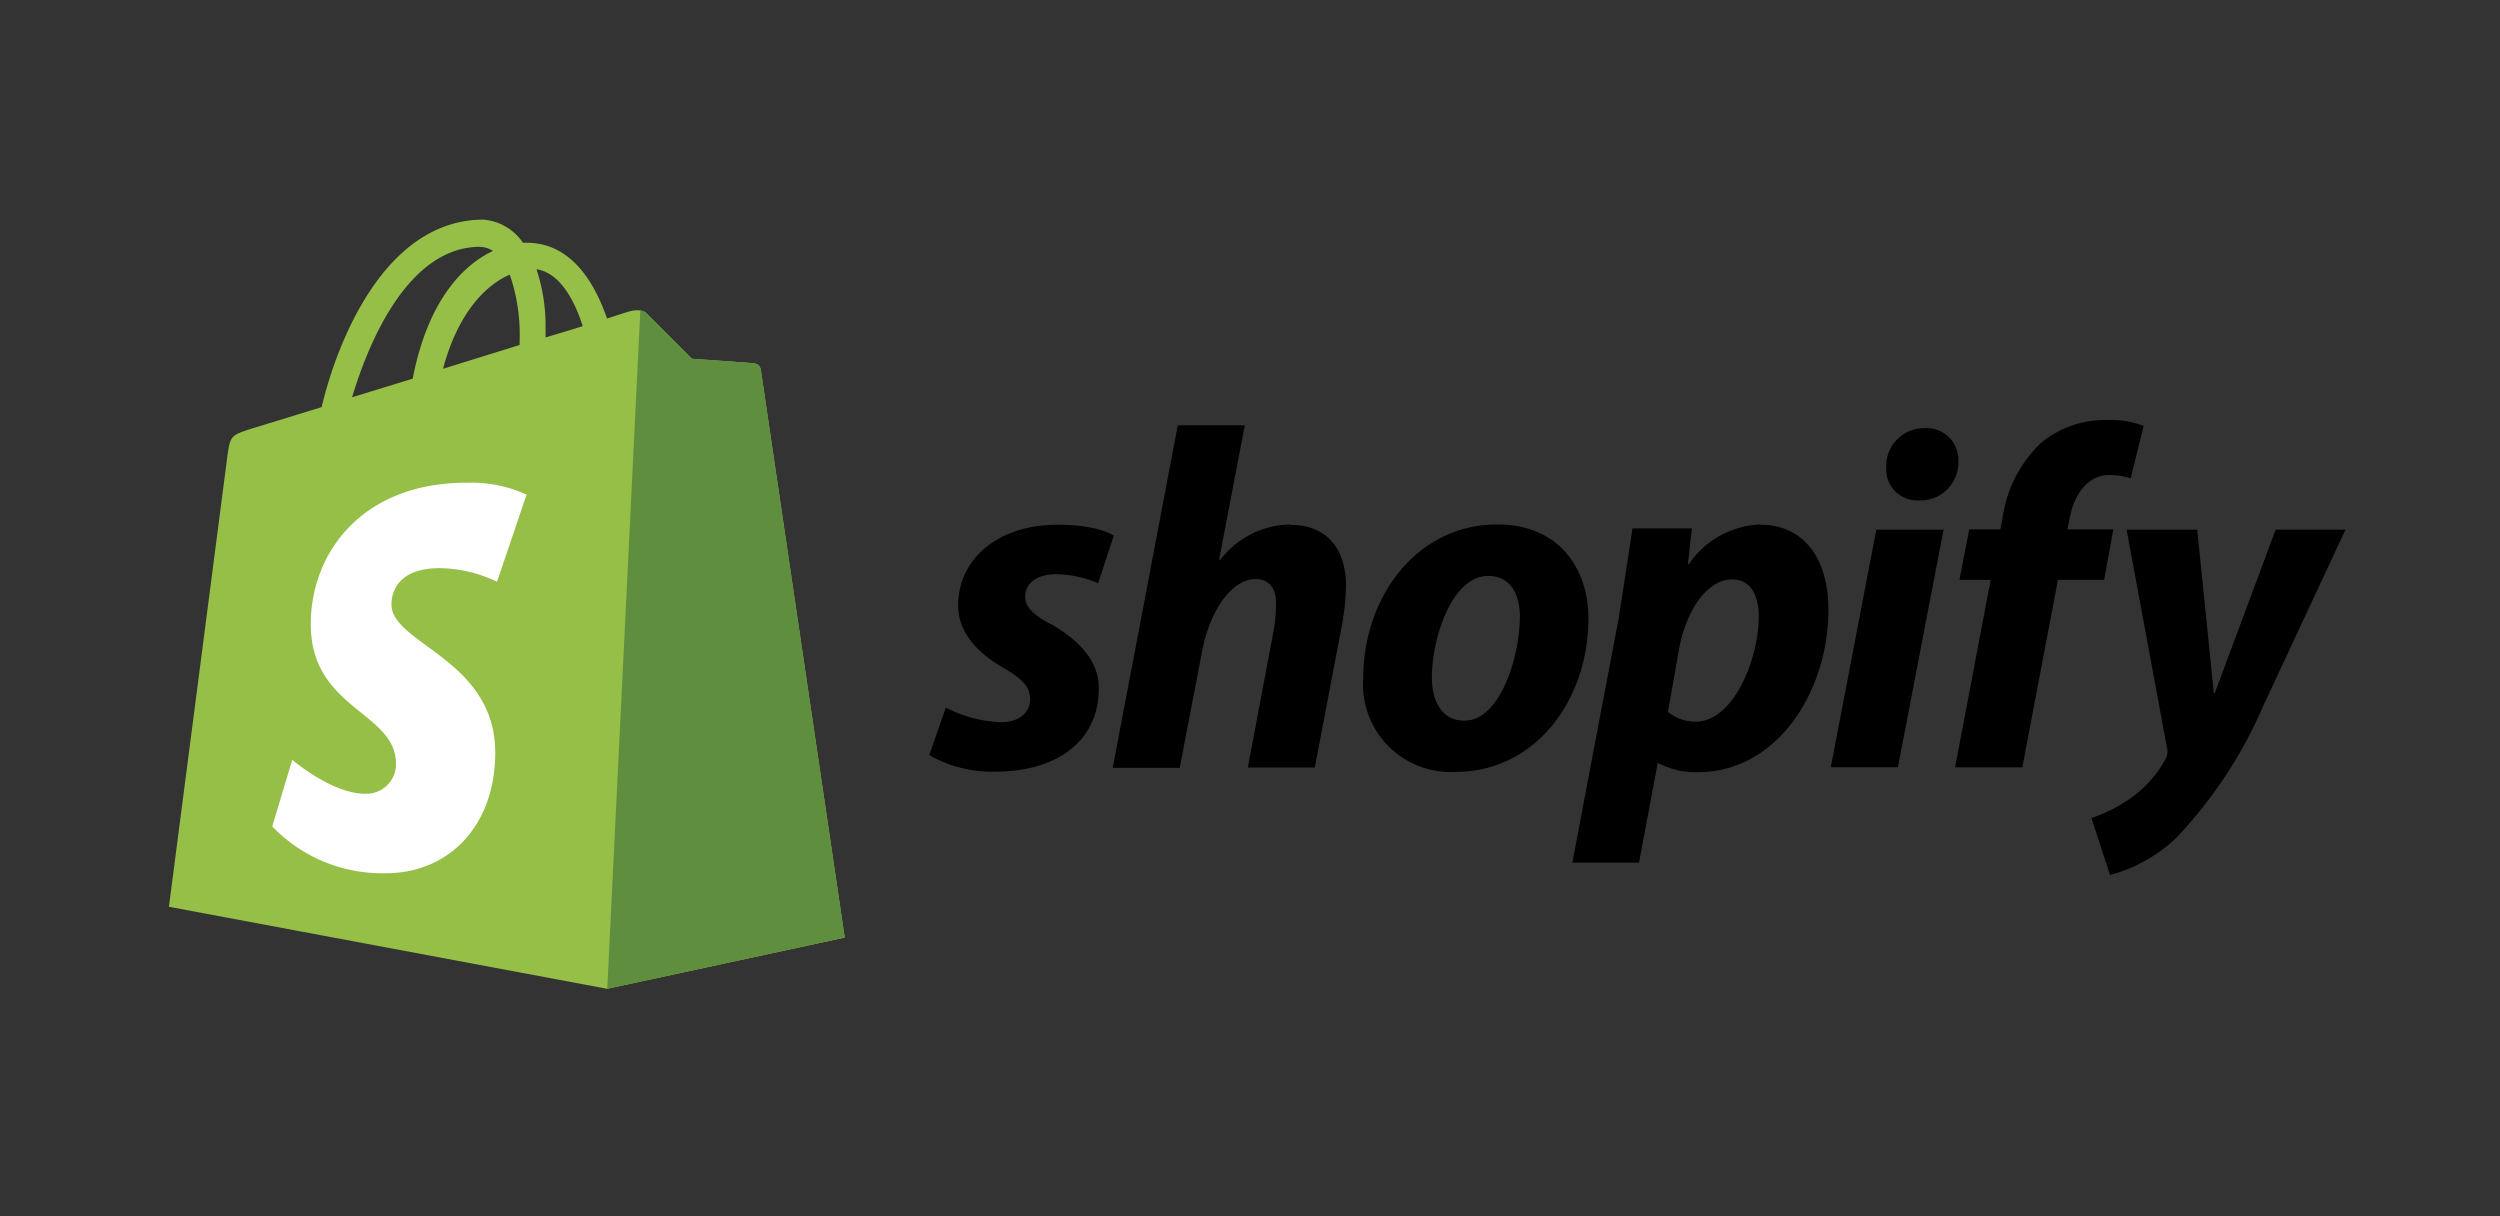
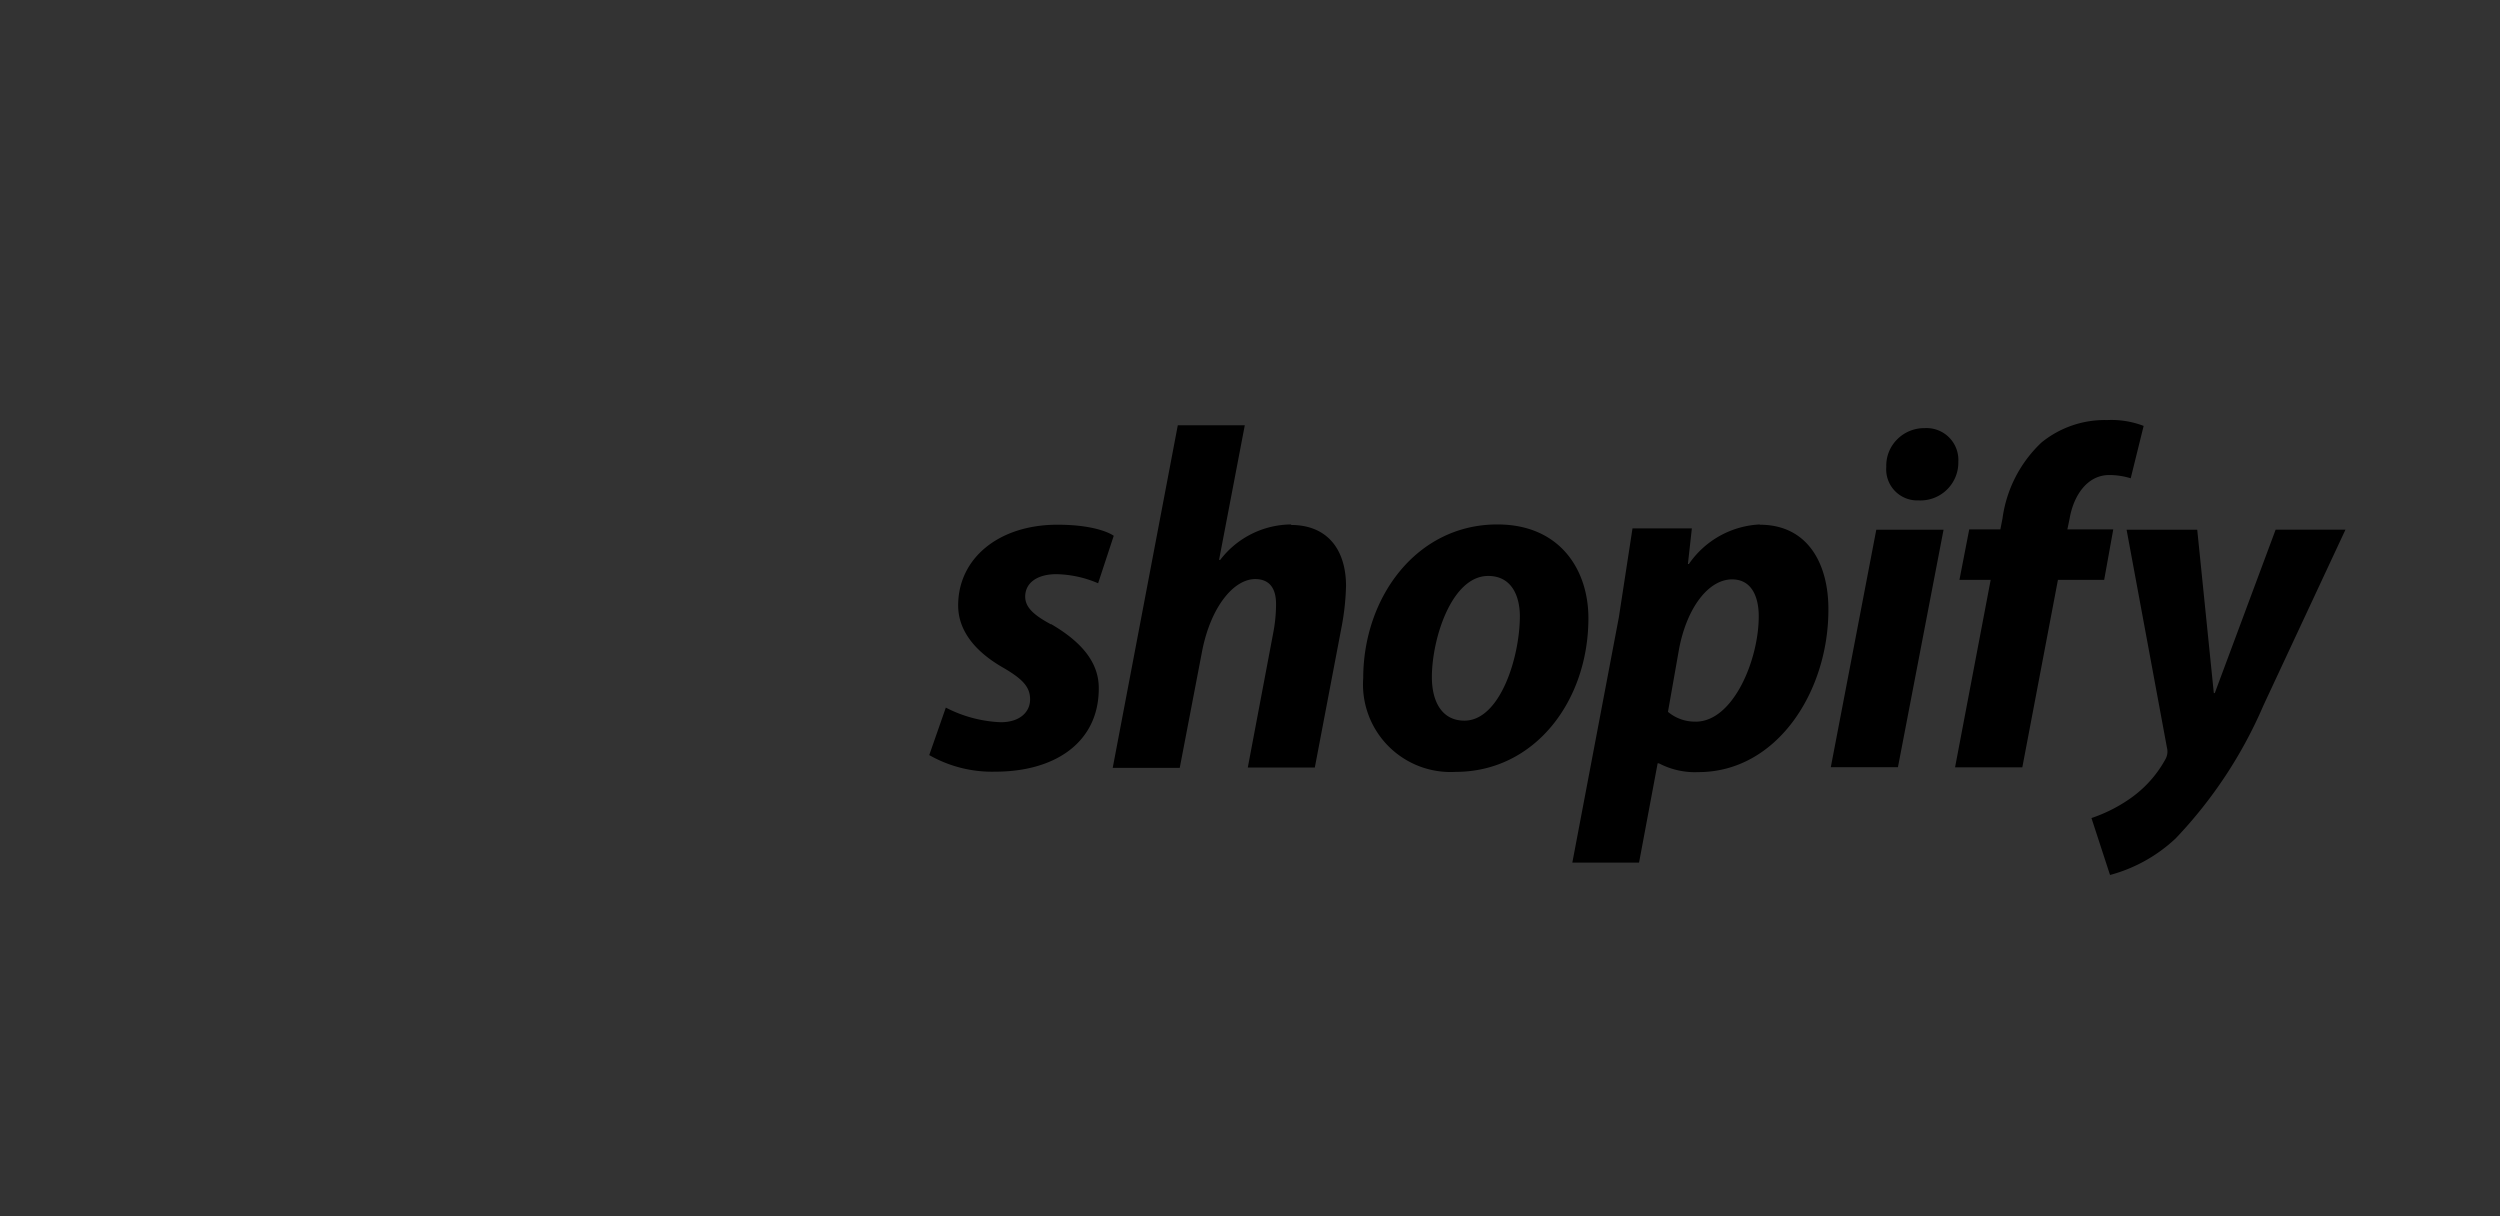
<svg xmlns="http://www.w3.org/2000/svg" width="148" height="72" viewBox="0 0 148 72">
  <rect x="0" y="0" width="148" height="72" fill="#333333" stroke="none" />
  <g id="ref1" transform="translate(-33 -355)">
    <rect id="Rectangle_7" data-name="Rectangle 7" width="148" height="72" transform="translate(33 355)" fill="none" />
    <g id="Group_1" data-name="Group 1" transform="translate(20.275 349.769)">
-       <path id="Path_1" data-name="Path 1" d="M57.767,27.115a.448.448,0,0,0-.4-.375c-.16-.026-3.677-.269-3.677-.269l-2.682-2.682c-.241-.269-.776-.19-.979-.133-.026,0-.536.16-1.367.431-.81-2.34-2.242-4.487-4.764-4.487h-.215a3.125,3.125,0,0,0-2.358-1.367c-5.874.026-8.675,7.352-9.559,11.1l-4.105,1.26c-1.26.4-1.307.431-1.474,1.631L22.725,58.912l25.945,4.856,14.061-3.032c0-.026-4.937-33.366-4.963-33.62ZM47.221,24.537c-.653.215-1.409.431-2.2.673v-.483a10.65,10.65,0,0,0-.536-3.557C45.8,21.372,46.686,22.848,47.221,24.537ZM42.9,21.479a10.889,10.889,0,0,1,.587,3.934v.241l-4.536,1.409c.888-3.315,2.524-4.954,3.947-5.57Zm-1.743-1.631a1.389,1.389,0,0,1,.751.241c-1.893.882-3.893,3.106-4.751,7.56l-3.588,1.1c1.012-3.38,3.374-8.908,7.586-8.908Z" fill="#95bf47" />
-       <path id="Path_2" data-name="Path 2" d="M51.669,25.553c-.16-.026-3.677-.269-3.677-.269L45.31,22.6a.525.525,0,0,0-.375-.16L42.977,62.579l14.061-3.032L52.072,25.953a.484.484,0,0,0-.4-.4Z" transform="translate(5.698 1.185)" fill="#5e8e3e" />
-       <path id="Path_3" data-name="Path 3" d="M42.551,31.1l-1.745,5.151a8.076,8.076,0,0,0-3.38-.807c-2.738,0-2.87,1.717-2.87,2.148,0,2.345,6.144,3.247,6.144,8.775,0,4.346-2.764,7.137-6.467,7.137A9.015,9.015,0,0,1,27.5,50.736l1.184-3.947S31.014,48.8,33,48.8a1.755,1.755,0,0,0,1.825-1.772c0-3.088-5.045-3.221-5.045-8.265,0-4.241,3.057-8.374,9.2-8.374a7.886,7.886,0,0,1,3.57.7Z" transform="translate(1.343 3.421)" fill="#fff" />
      <path id="Path_4" data-name="Path 4" d="M65.056,39.586c-1-.538-1.522-1-1.522-1.64,0-.807.7-1.329,1.849-1.329a6.557,6.557,0,0,1,2.467.539l.925-2.811s-.848-.656-3.334-.656c-3.467,0-5.876,1.986-5.876,4.777,0,1.579,1.117,2.793,2.619,3.66,1.213.7,1.64,1.171,1.64,1.907s-.6,1.349-1.734,1.349a7.743,7.743,0,0,1-3.255-.866l-.982,2.811a7.493,7.493,0,0,0,3.911.982c3.562,0,6.125-1.753,6.125-4.92.019-1.714-1.272-2.909-2.819-3.815Zm14.215-5.913a5.335,5.335,0,0,0-4.2,2.109l-.059-.019L76.534,27.8H72.568L68.715,48.082h3.968l1.329-6.935c.52-2.619,1.875-4.239,3.139-4.239.884,0,1.233.6,1.233,1.465a9.044,9.044,0,0,1-.173,1.753l-1.5,7.937h3.968l1.561-8.2a14.773,14.773,0,0,0,.288-2.576c-.019-2.235-1.194-3.583-3.255-3.583Zm12.211,0c-4.777,0-7.937,4.316-7.937,9.1a5.183,5.183,0,0,0,5.471,5.548c4.686,0,7.86-4.2,7.86-9.1,0-2.851-1.675-5.548-5.388-5.548ZM89.535,45.288c-1.349,0-1.926-1.153-1.926-2.576,0-2.273,1.171-5.99,3.334-5.99,1.406,0,1.875,1.213,1.875,2.39-.005,2.441-1.179,6.176-3.28,6.176Zm17.49-11.615a5.41,5.41,0,0,0-4.2,2.342h-.059L103,33.906H99.486l-.807,5.26L95.924,53.691h3.95l1.1-5.876h.077a4.578,4.578,0,0,0,2.332.52c4.662,0,7.7-4.777,7.7-9.6.019-2.659-1.171-5.046-4.064-5.046Zm-3.8,11.673a2.473,2.473,0,0,1-1.64-.579l.656-3.718c.469-2.467,1.753-4.123,3.139-4.123,1.213,0,1.579,1.117,1.579,2.178.006,2.584-1.512,6.244-3.729,6.244Zm13.544-17.375a2.256,2.256,0,0,0-1.618.669,2.2,2.2,0,0,0-.641,1.625,1.838,1.838,0,0,0,1.875,1.986h.059a2.244,2.244,0,0,0,2.331-2.294,1.884,1.884,0,0,0-1.986-1.986Zm-5.544,20.072H115.2l2.7-14.056h-3.982Zm16.777-14.076h-2.772l.136-.656c.234-1.349,1.04-2.563,2.342-2.563a4.32,4.32,0,0,1,1.272.192l.766-3.1a5.313,5.313,0,0,0-2.158-.346,5.93,5.93,0,0,0-3.891,1.329,7.568,7.568,0,0,0-2.306,4.489l-.128.656H119.42l-.579,2.986h1.849l-2.109,11.1h3.982l2.109-11.1h2.737l.538-2.986Zm9.556.019-3.6,9.67H133.9l-.982-9.67h-4.182l2.39,12.906a.918.918,0,0,1-.077.656,6.837,6.837,0,0,1-2.158,2.39,9.009,9.009,0,0,1-2.235,1.117l1.1,3.37a9.109,9.109,0,0,0,3.884-2.164,26.669,26.669,0,0,0,5.2-7.88l4.854-10.4h-4.135Z" transform="translate(9.883 2.605)" />
    </g>
  </g>
</svg>